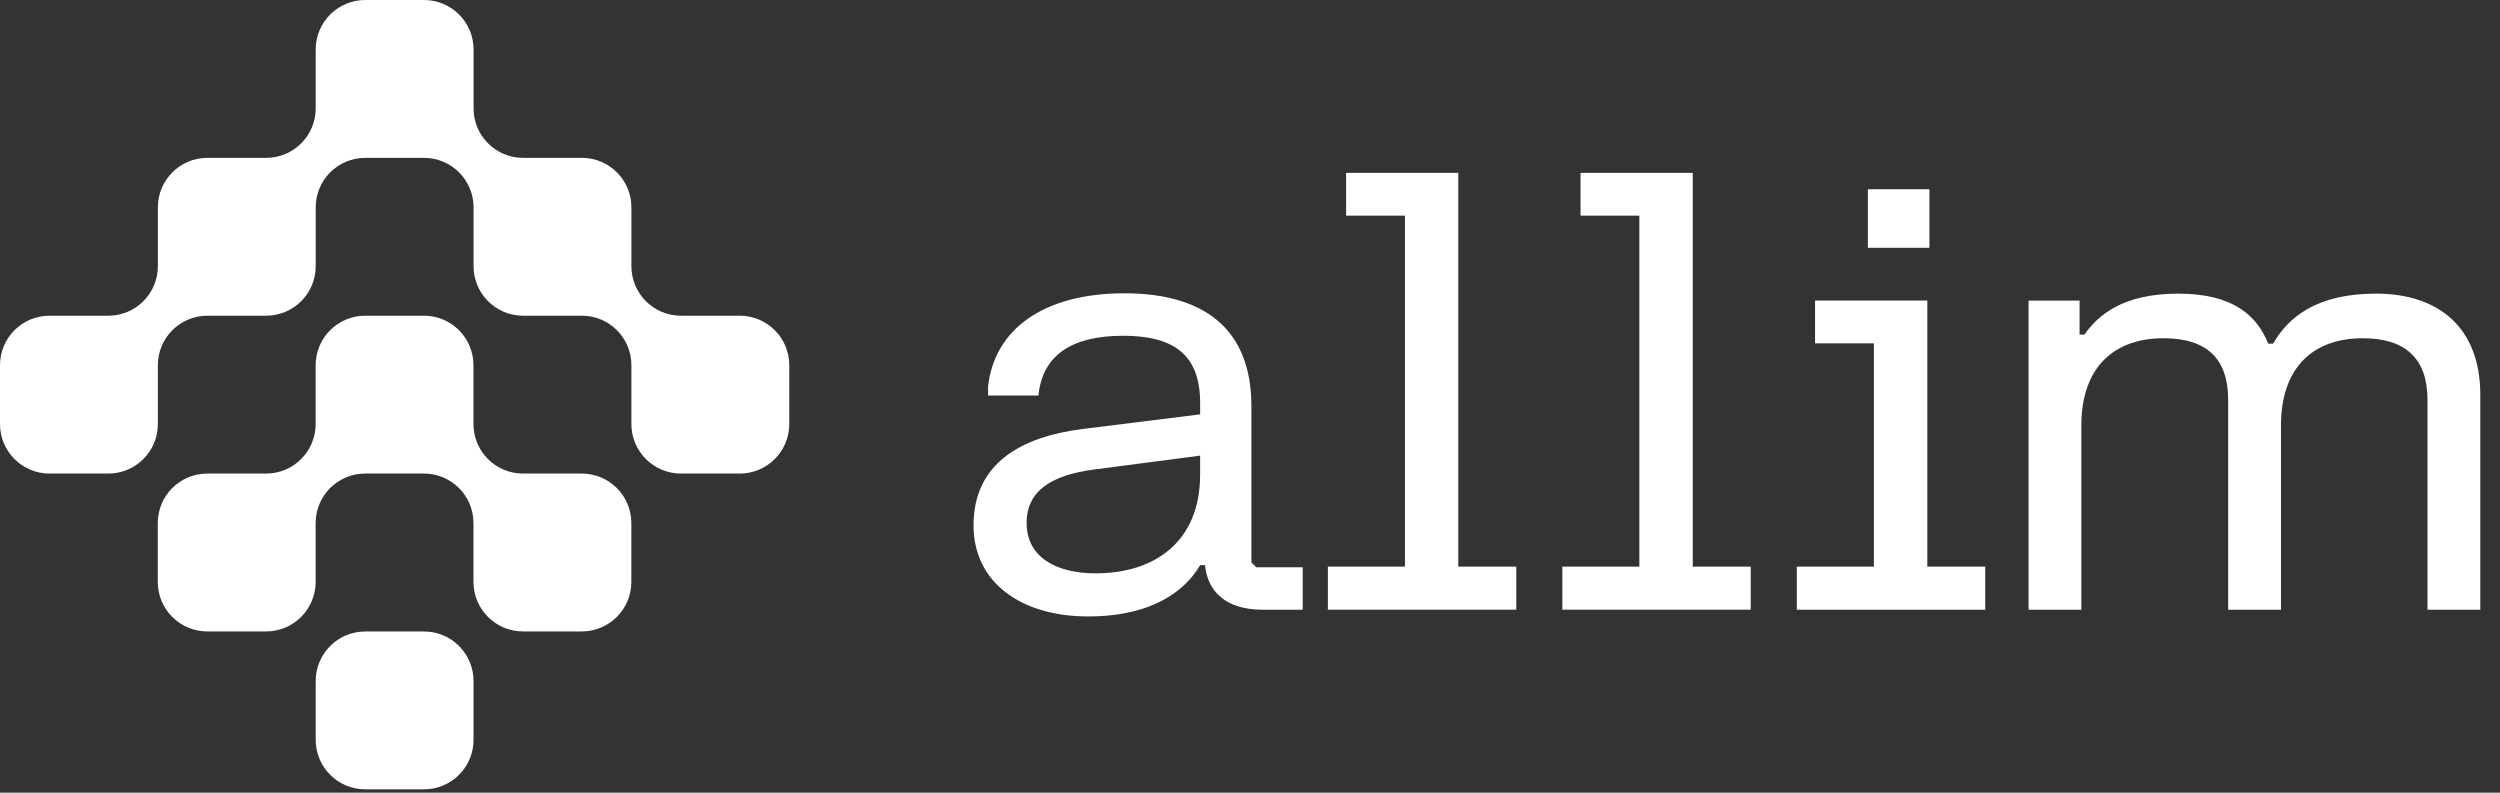
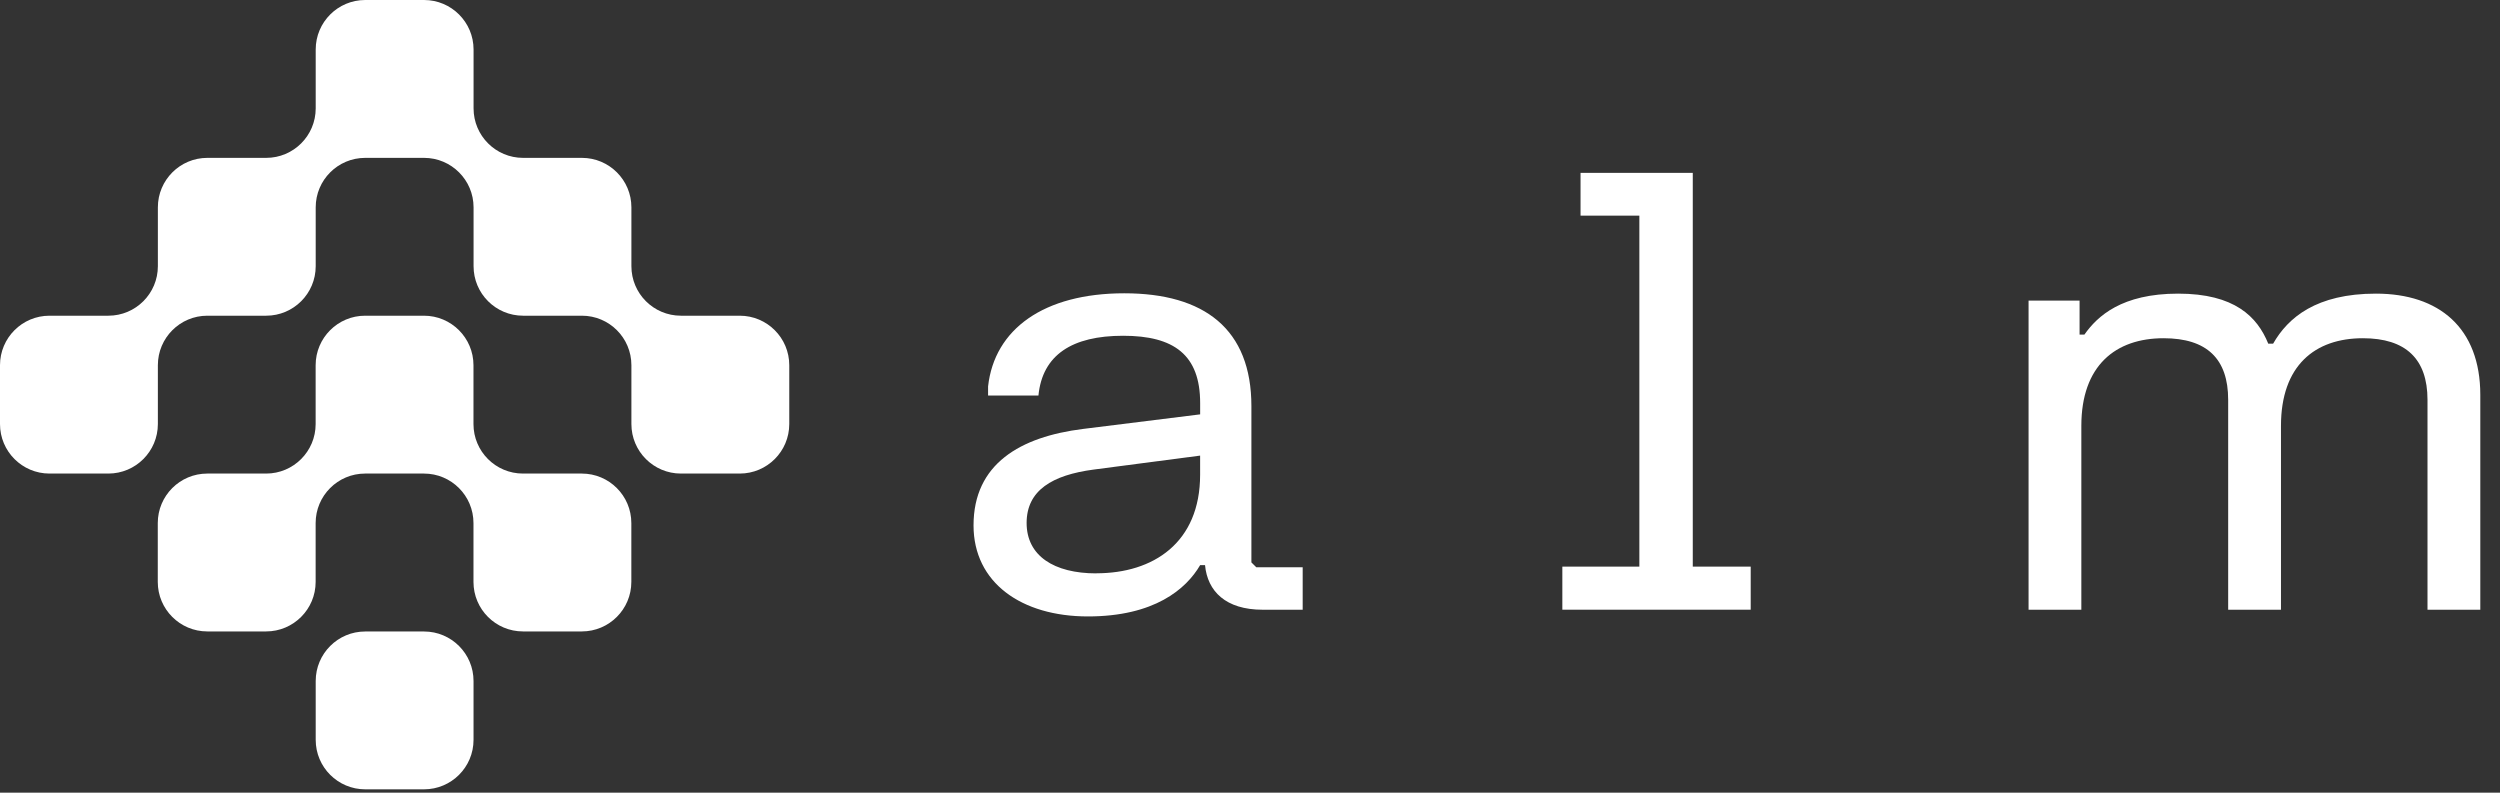
<svg xmlns="http://www.w3.org/2000/svg" width="82" height="26" viewBox="0 0 82 26" fill="none">
  <rect x="0" y="0" width="82" height="26" fill="#333333" stroke="none" />
  <g clip-path="url(#clip0_31_777)">
    <path d="M36.876 9.62C39.503 9.62 41.046 10.794 41.046 13.322V18.447L41.206 18.606H42.728V19.999H41.415C40.201 19.999 39.605 19.392 39.525 18.536H39.365C38.907 19.322 37.862 20.219 35.684 20.219C33.505 20.219 31.932 19.114 31.932 17.233C31.932 15.213 33.465 14.327 35.524 14.069L39.365 13.591V13.222C39.365 11.64 38.51 11.013 36.838 11.013C35.166 11.013 34.191 11.64 34.061 12.973H32.409V12.674C32.618 10.794 34.24 9.62 36.876 9.62ZM35.961 18.804C37.821 18.804 39.364 17.809 39.364 15.57V14.944L35.871 15.402C34.518 15.582 33.673 16.08 33.673 17.154C33.673 18.229 34.568 18.807 35.961 18.807" fill="white" />
-     <path d="M47.832 18.585H49.734V19.998H43.554V18.585H46.082V7.073H44.152V5.67H47.832V18.585Z" fill="white" />
    <path d="M55.523 18.585H57.423V19.998H51.245V18.585H53.771V7.073H51.842V5.67H55.523V18.585Z" fill="white" />
-     <path d="M63.216 18.585H65.116V19.999H58.936V18.585H61.464V11.262H59.534V9.858H63.216V18.585ZM61.266 6.208H63.285V8.128H61.266V6.208Z" fill="white" />
    <path d="M68.21 9.86V10.974H68.369C68.797 10.367 69.593 9.631 71.443 9.631C73.293 9.631 74.04 10.387 74.399 11.273H74.558C75.046 10.418 75.972 9.631 77.931 9.631C80.001 9.631 81.354 10.755 81.354 12.954V19.999H79.622V13.113C79.622 11.77 78.906 11.094 77.503 11.094C75.93 11.094 74.816 11.989 74.816 13.969V19.999H73.084V13.113C73.084 11.77 72.388 11.094 70.965 11.094C69.392 11.094 68.268 11.989 68.268 13.969V19.999H66.537V9.859H68.21V9.86Z" fill="white" />
    <path d="M24.264 10.355H22.334C21.437 10.355 20.71 9.628 20.71 8.731V6.801C20.71 5.905 19.983 5.178 19.086 5.178H17.157C16.26 5.178 15.533 4.45 15.533 3.554V1.624C15.533 0.727 14.805 0 13.909 0H11.979C11.082 0 10.355 0.727 10.355 1.624V3.554C10.355 4.45 9.628 5.178 8.731 5.178H6.801C5.905 5.178 5.178 5.905 5.178 6.801V8.731C5.178 9.628 4.45 10.355 3.554 10.355H1.624C0.727 10.355 0 11.082 0 11.979V13.909C0 14.805 0.727 15.533 1.624 15.533H3.554C4.45 15.533 5.178 14.805 5.178 13.909V11.979C5.178 11.082 5.905 10.355 6.801 10.355H8.731C9.628 10.355 10.355 9.628 10.355 8.731V6.801C10.355 5.905 11.082 5.178 11.979 5.178H13.909C14.805 5.178 15.533 5.905 15.533 6.801V8.731C15.533 9.628 16.26 10.355 17.157 10.355H19.086C19.983 10.355 20.71 11.082 20.71 11.979V13.909C20.71 14.805 21.437 15.533 22.334 15.533H24.264C25.16 15.533 25.888 14.805 25.888 13.909V11.979C25.888 11.082 25.16 10.355 24.264 10.355Z" fill="white" />
    <path d="M13.908 20.713H11.979C11.082 20.713 10.355 21.44 10.355 22.337V24.267C10.355 25.163 11.082 25.89 11.979 25.89H13.908C14.805 25.89 15.532 25.163 15.532 24.267V22.337C15.532 21.44 14.805 20.713 13.908 20.713Z" fill="white" />
    <path d="M19.084 15.533H17.154C16.257 15.533 15.53 14.806 15.53 13.909V11.979C15.53 11.083 14.803 10.355 13.906 10.355H11.976C11.08 10.355 10.353 11.083 10.353 11.979V13.909C10.353 14.806 9.625 15.533 8.729 15.533H6.799C5.902 15.533 5.175 16.26 5.175 17.157V19.087C5.175 19.983 5.902 20.711 6.799 20.711H8.729C9.625 20.711 10.353 19.983 10.353 19.087V17.157C10.353 16.26 11.08 15.533 11.976 15.533H13.906C14.803 15.533 15.53 16.26 15.53 17.157V19.087C15.53 19.983 16.257 20.711 17.154 20.711H19.084C19.98 20.711 20.708 19.983 20.708 19.087V17.157C20.708 16.26 19.98 15.533 19.084 15.533Z" fill="white" />
  </g>
  <defs>
    <clipPath id="clip0_31_777">
      <rect width="81.355" height="26" fill="white" />
    </clipPath>
  </defs>
</svg>